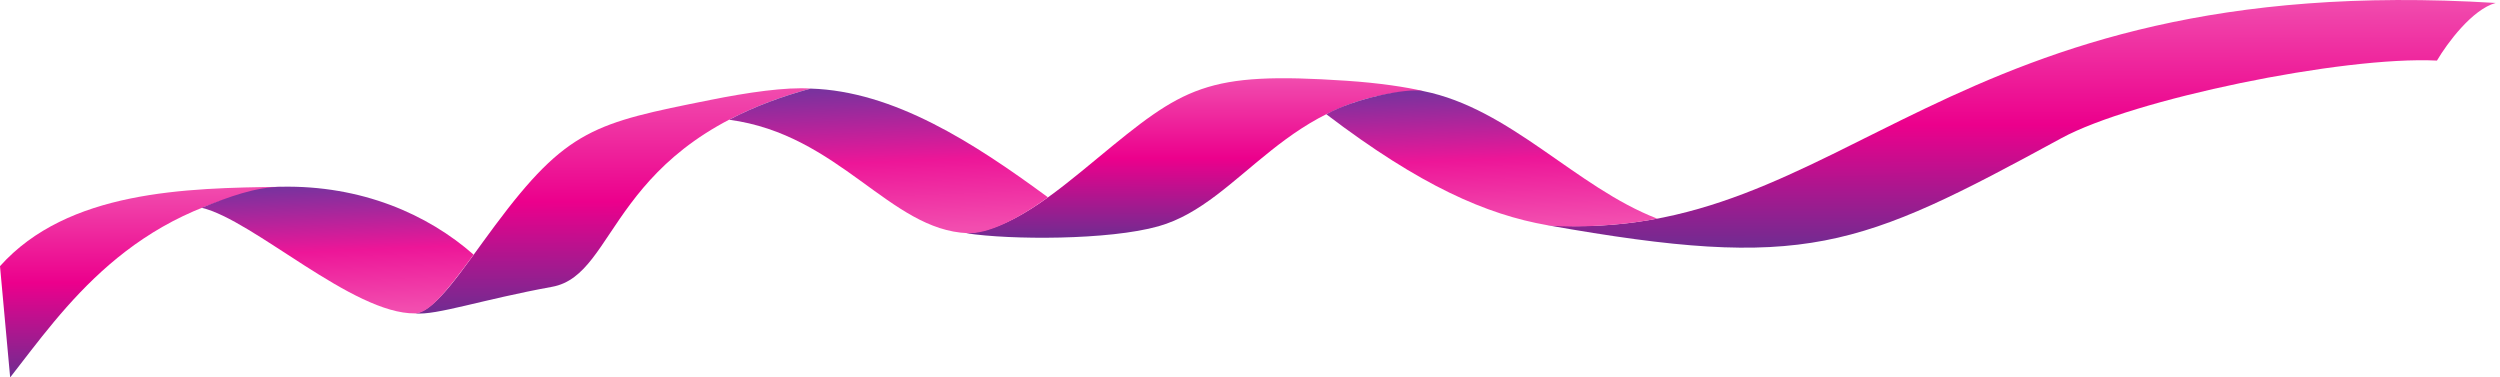
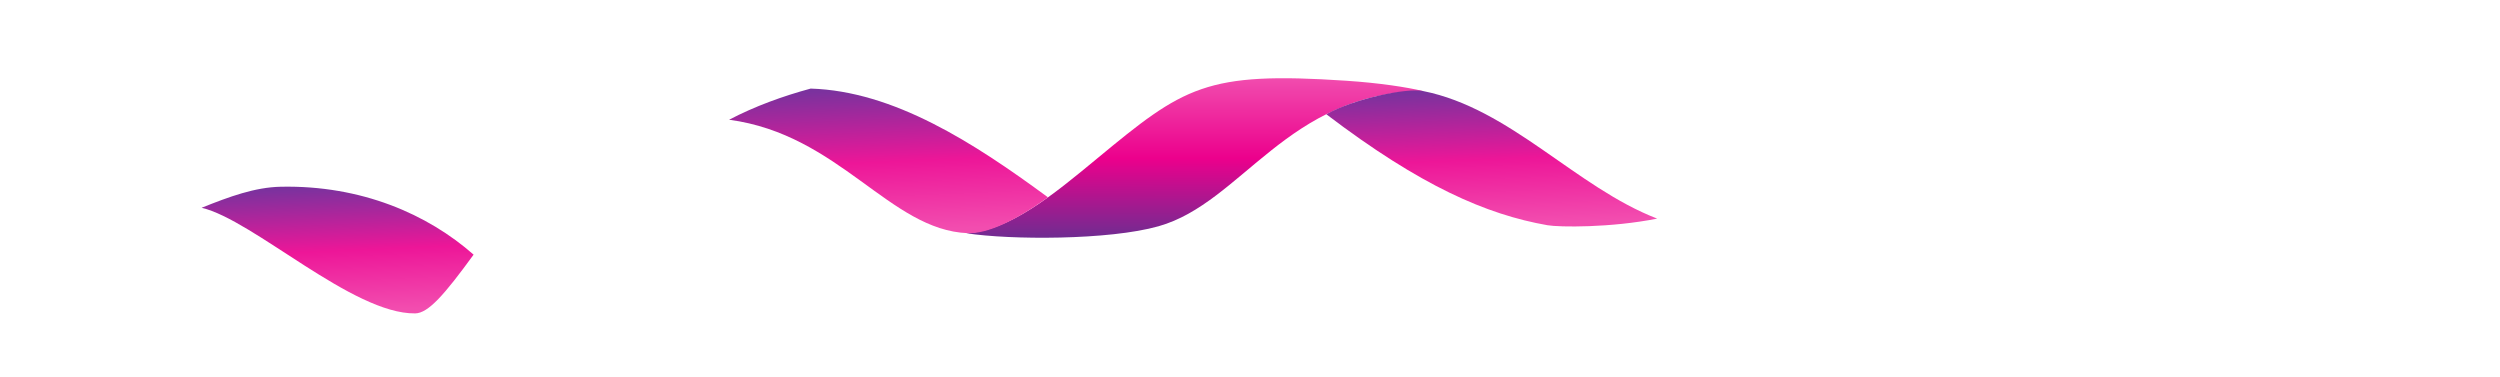
<svg xmlns="http://www.w3.org/2000/svg" width="563" height="85" viewBox="0 0 563 85" fill="none">
-   <path d="M63.278 42.076C29.489 46.983 14.435 69.477 2.288 85C1.441 75.759 0.869 69.454 0 59.938C15.259 42.901 41.865 42.328 63.278 42.076Z" fill="url(#paint0_linear_2637_8766)" />
-   <path d="M111.457 50.812C104.136 60.649 98.326 69.912 93.522 70.577C98.28 71.036 108.483 67.482 124.314 64.593C131.932 63.217 135.066 55.123 142.021 45.859C148.976 36.596 159.728 26.117 182.582 19.949C177 19.559 168.353 20.82 159.911 22.517C134.014 27.699 127.677 29.029 111.457 50.812Z" fill="url(#paint1_linear_2637_8766)" />
  <path d="M246.981 35.77C237.167 43.887 227.398 51.936 217.652 52.532C227.467 54.045 249.772 54.114 260.913 50.95C279.81 45.607 289.807 20.912 320.462 20.499C316.733 19.628 310.739 18.688 303.19 18.183C271.459 16.051 266.632 19.513 246.981 35.77Z" fill="url(#paint2_linear_2637_8766)" />
-   <path d="M348.488 50.721C406.55 61.016 418.286 56.132 464.27 31.093C480.238 22.402 527.456 12.589 548.801 13.643C551.134 9.677 556.762 2.11 562.024 0.665C436.886 -7.039 415.861 55.008 348.511 50.721H348.488Z" fill="url(#paint3_linear_2637_8766)" />
  <path d="M45.434 46.799C57.055 49.528 79.429 70.761 93.499 70.577C96.45 70.531 100.064 66.404 106.653 57.347C96.29 48.221 81.351 41.686 63.255 42.053C57.398 42.167 51.679 44.277 45.434 46.776V46.799Z" fill="url(#paint4_linear_2637_8766)" />
  <path d="M164.189 26.965C189.057 30.267 200.381 51.844 217.951 52.509C222.366 52.669 228.634 49.734 236.001 44.438C219.232 32.101 201.273 20.522 182.56 19.949C176.314 21.645 170.069 23.893 164.189 26.965Z" fill="url(#paint5_linear_2637_8766)" />
  <path d="M373.194 49.23C354.87 42.168 340.16 24.42 320.463 20.499C316.688 19.742 304.815 22.288 298.684 25.727C319.936 41.892 334.761 48.313 348.487 50.72C351.095 51.179 362.785 51.316 373.194 49.23Z" fill="url(#paint6_linear_2637_8766)" />
  <defs>
    <linearGradient id="paint0_linear_2637_8766" x1="49.8" y1="85" x2="49.713" y2="42.075" gradientUnits="userSpaceOnUse">
      <stop stop-color="#6F2C91" />
      <stop offset="0.498" stop-color="#EC008C" />
      <stop offset="1" stop-color="#F14CAE" />
    </linearGradient>
    <linearGradient id="paint1_linear_2637_8766" x1="163.612" y1="70.617" x2="163.526" y2="19.877" gradientUnits="userSpaceOnUse">
      <stop stop-color="#6F2C91" />
      <stop offset="0.498" stop-color="#EC008C" />
      <stop offset="1" stop-color="#F14CAE" />
    </linearGradient>
    <linearGradient id="paint2_linear_2637_8766" x1="298.564" y1="53.542" x2="298.526" y2="17.616" gradientUnits="userSpaceOnUse">
      <stop stop-color="#6F2C91" />
      <stop offset="0.498" stop-color="#EC008C" />
      <stop offset="1" stop-color="#F14CAE" />
    </linearGradient>
    <linearGradient id="paint3_linear_2637_8766" x1="516.541" y1="55.778" x2="516.497" y2="0.001" gradientUnits="userSpaceOnUse">
      <stop stop-color="#6F2C91" />
      <stop offset="0.498" stop-color="#EC008C" />
      <stop offset="1" stop-color="#F14CAE" />
    </linearGradient>
    <linearGradient id="paint4_linear_2637_8766" x1="73.878" y1="42.038" x2="75.082" y2="70.531" gradientUnits="userSpaceOnUse">
      <stop stop-color="#7A329E" />
      <stop offset="0.51" stop-color="#ED1698" />
      <stop offset="0.99" stop-color="#F24DAF" />
    </linearGradient>
    <linearGradient id="paint5_linear_2637_8766" x1="197.555" y1="19.949" x2="198.892" y2="52.464" gradientUnits="userSpaceOnUse">
      <stop stop-color="#7A329E" />
      <stop offset="0.51" stop-color="#ED1698" />
      <stop offset="0.99" stop-color="#F24DAF" />
    </linearGradient>
    <linearGradient id="paint6_linear_2637_8766" x1="333.304" y1="20.365" x2="334.444" y2="50.963" gradientUnits="userSpaceOnUse">
      <stop stop-color="#7A329E" />
      <stop offset="0.51" stop-color="#ED1698" />
      <stop offset="0.99" stop-color="#F24DAF" />
    </linearGradient>
  </defs>
</svg>